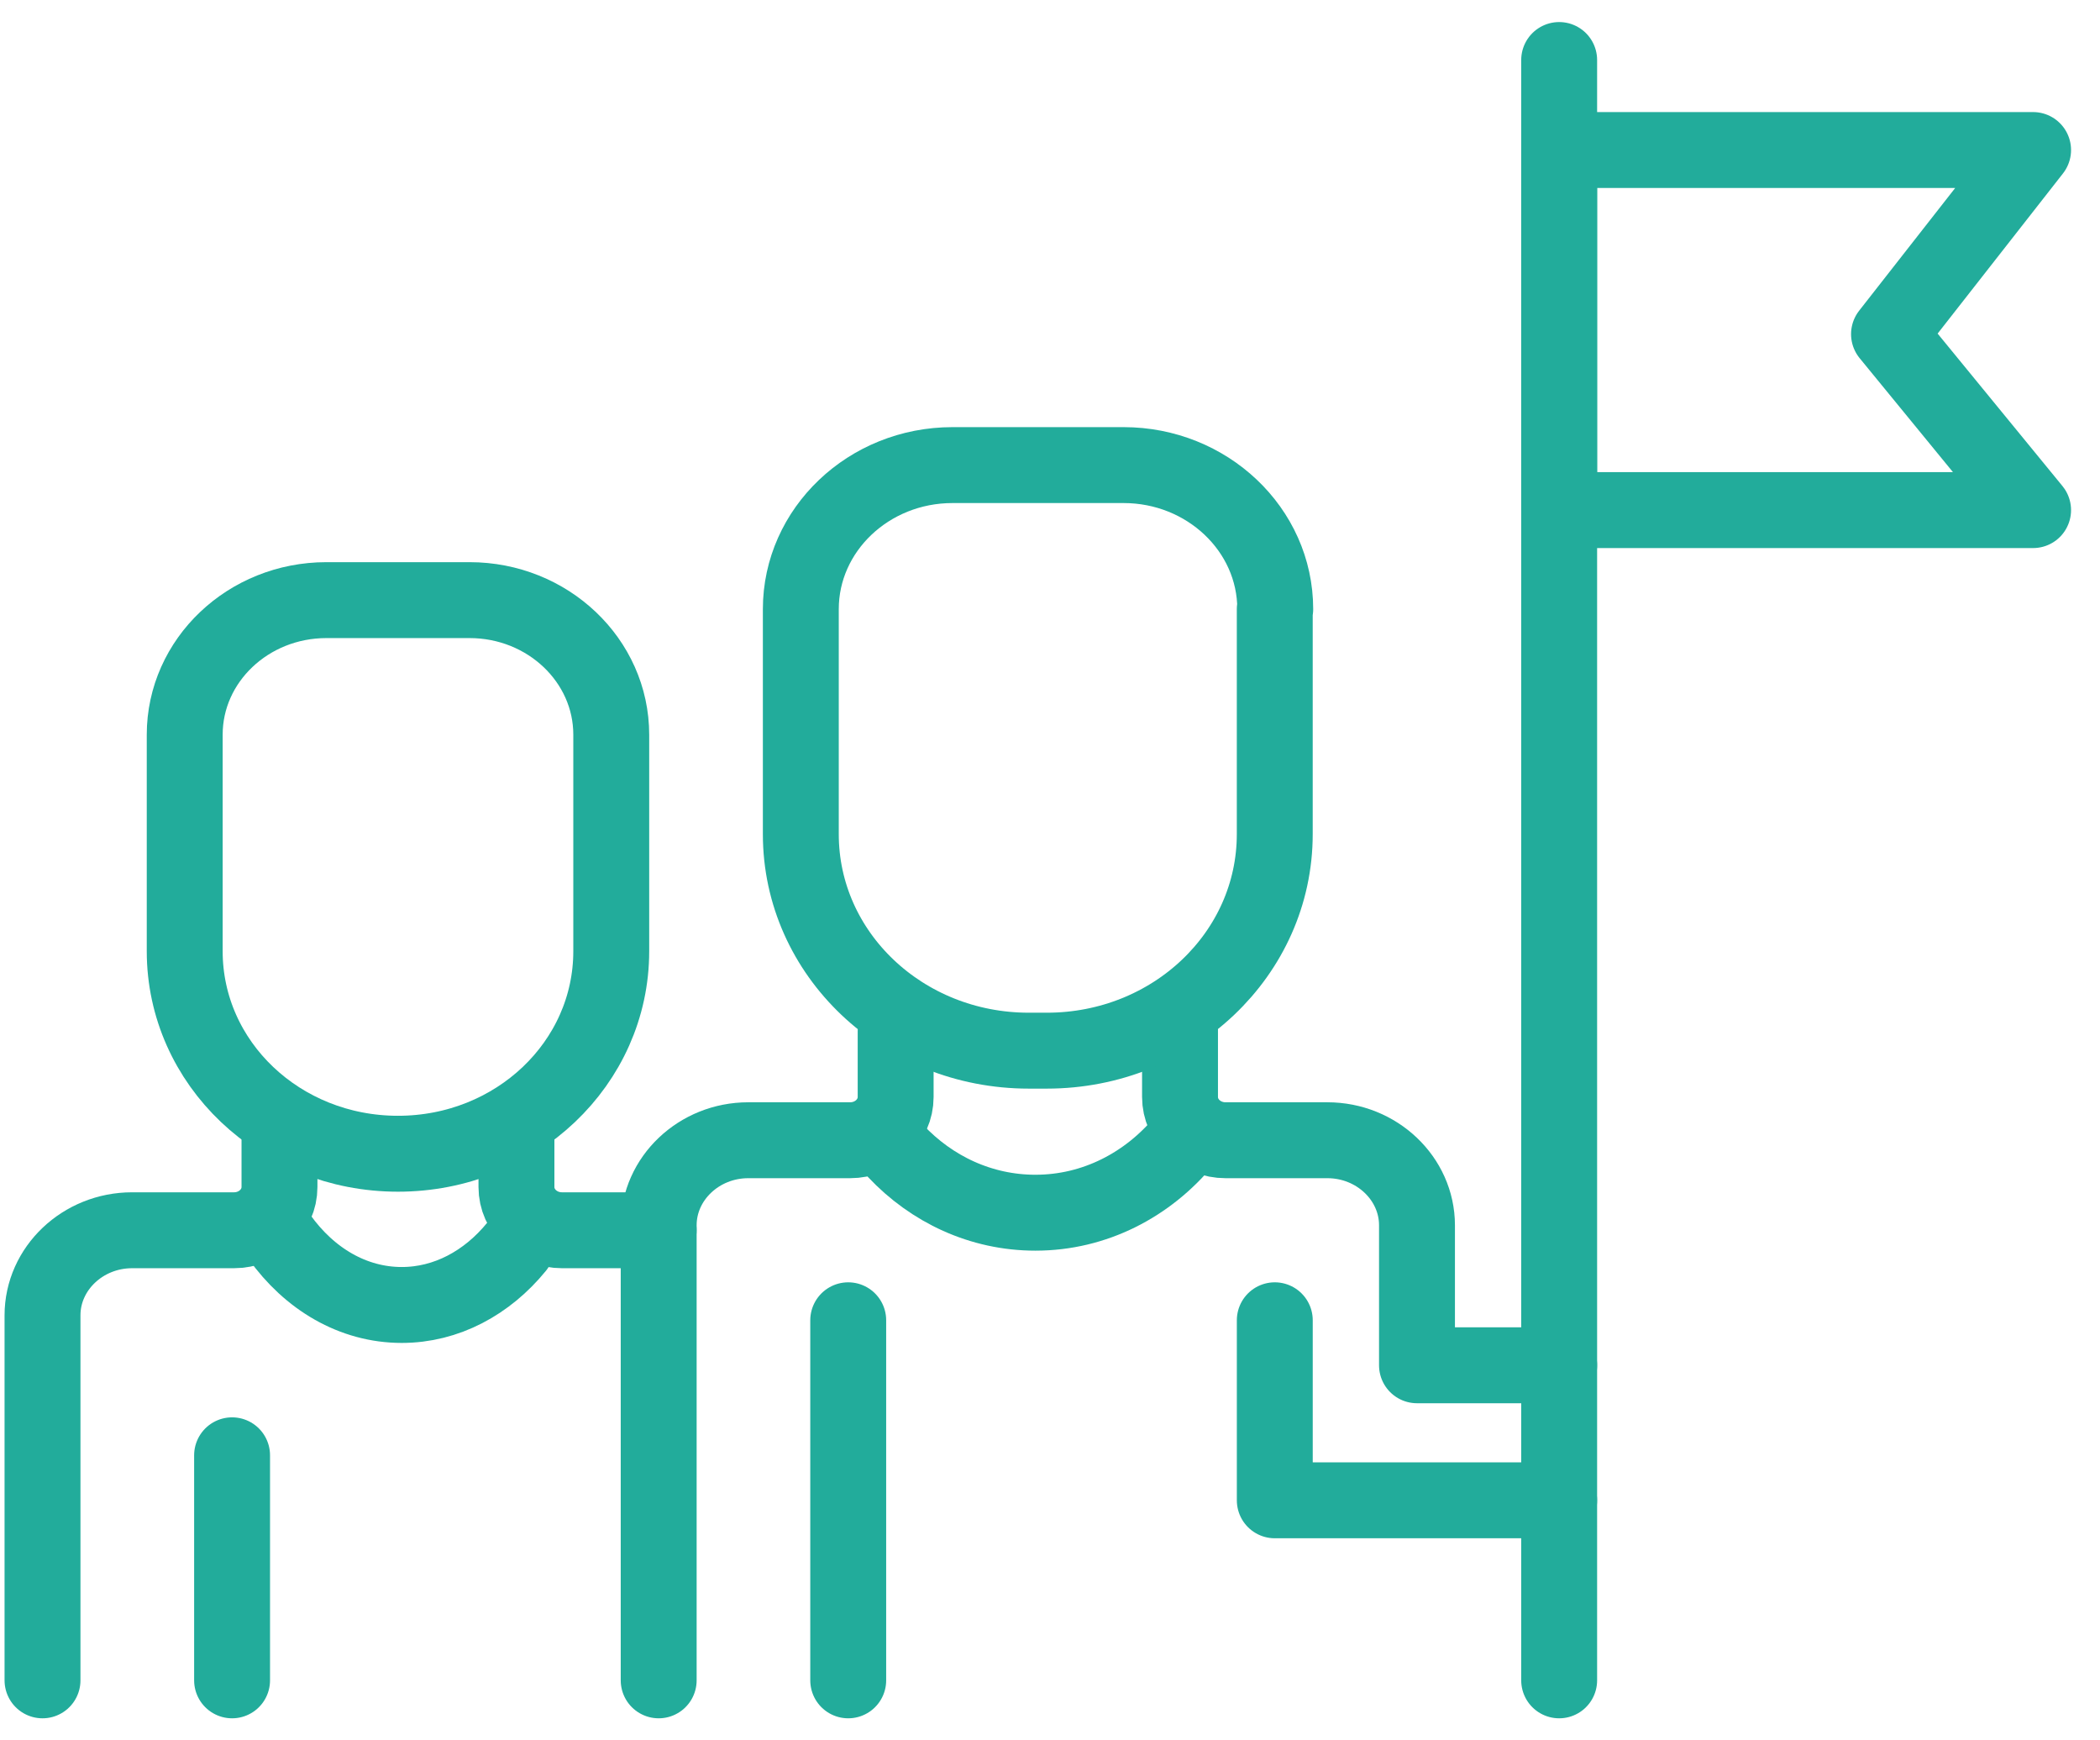
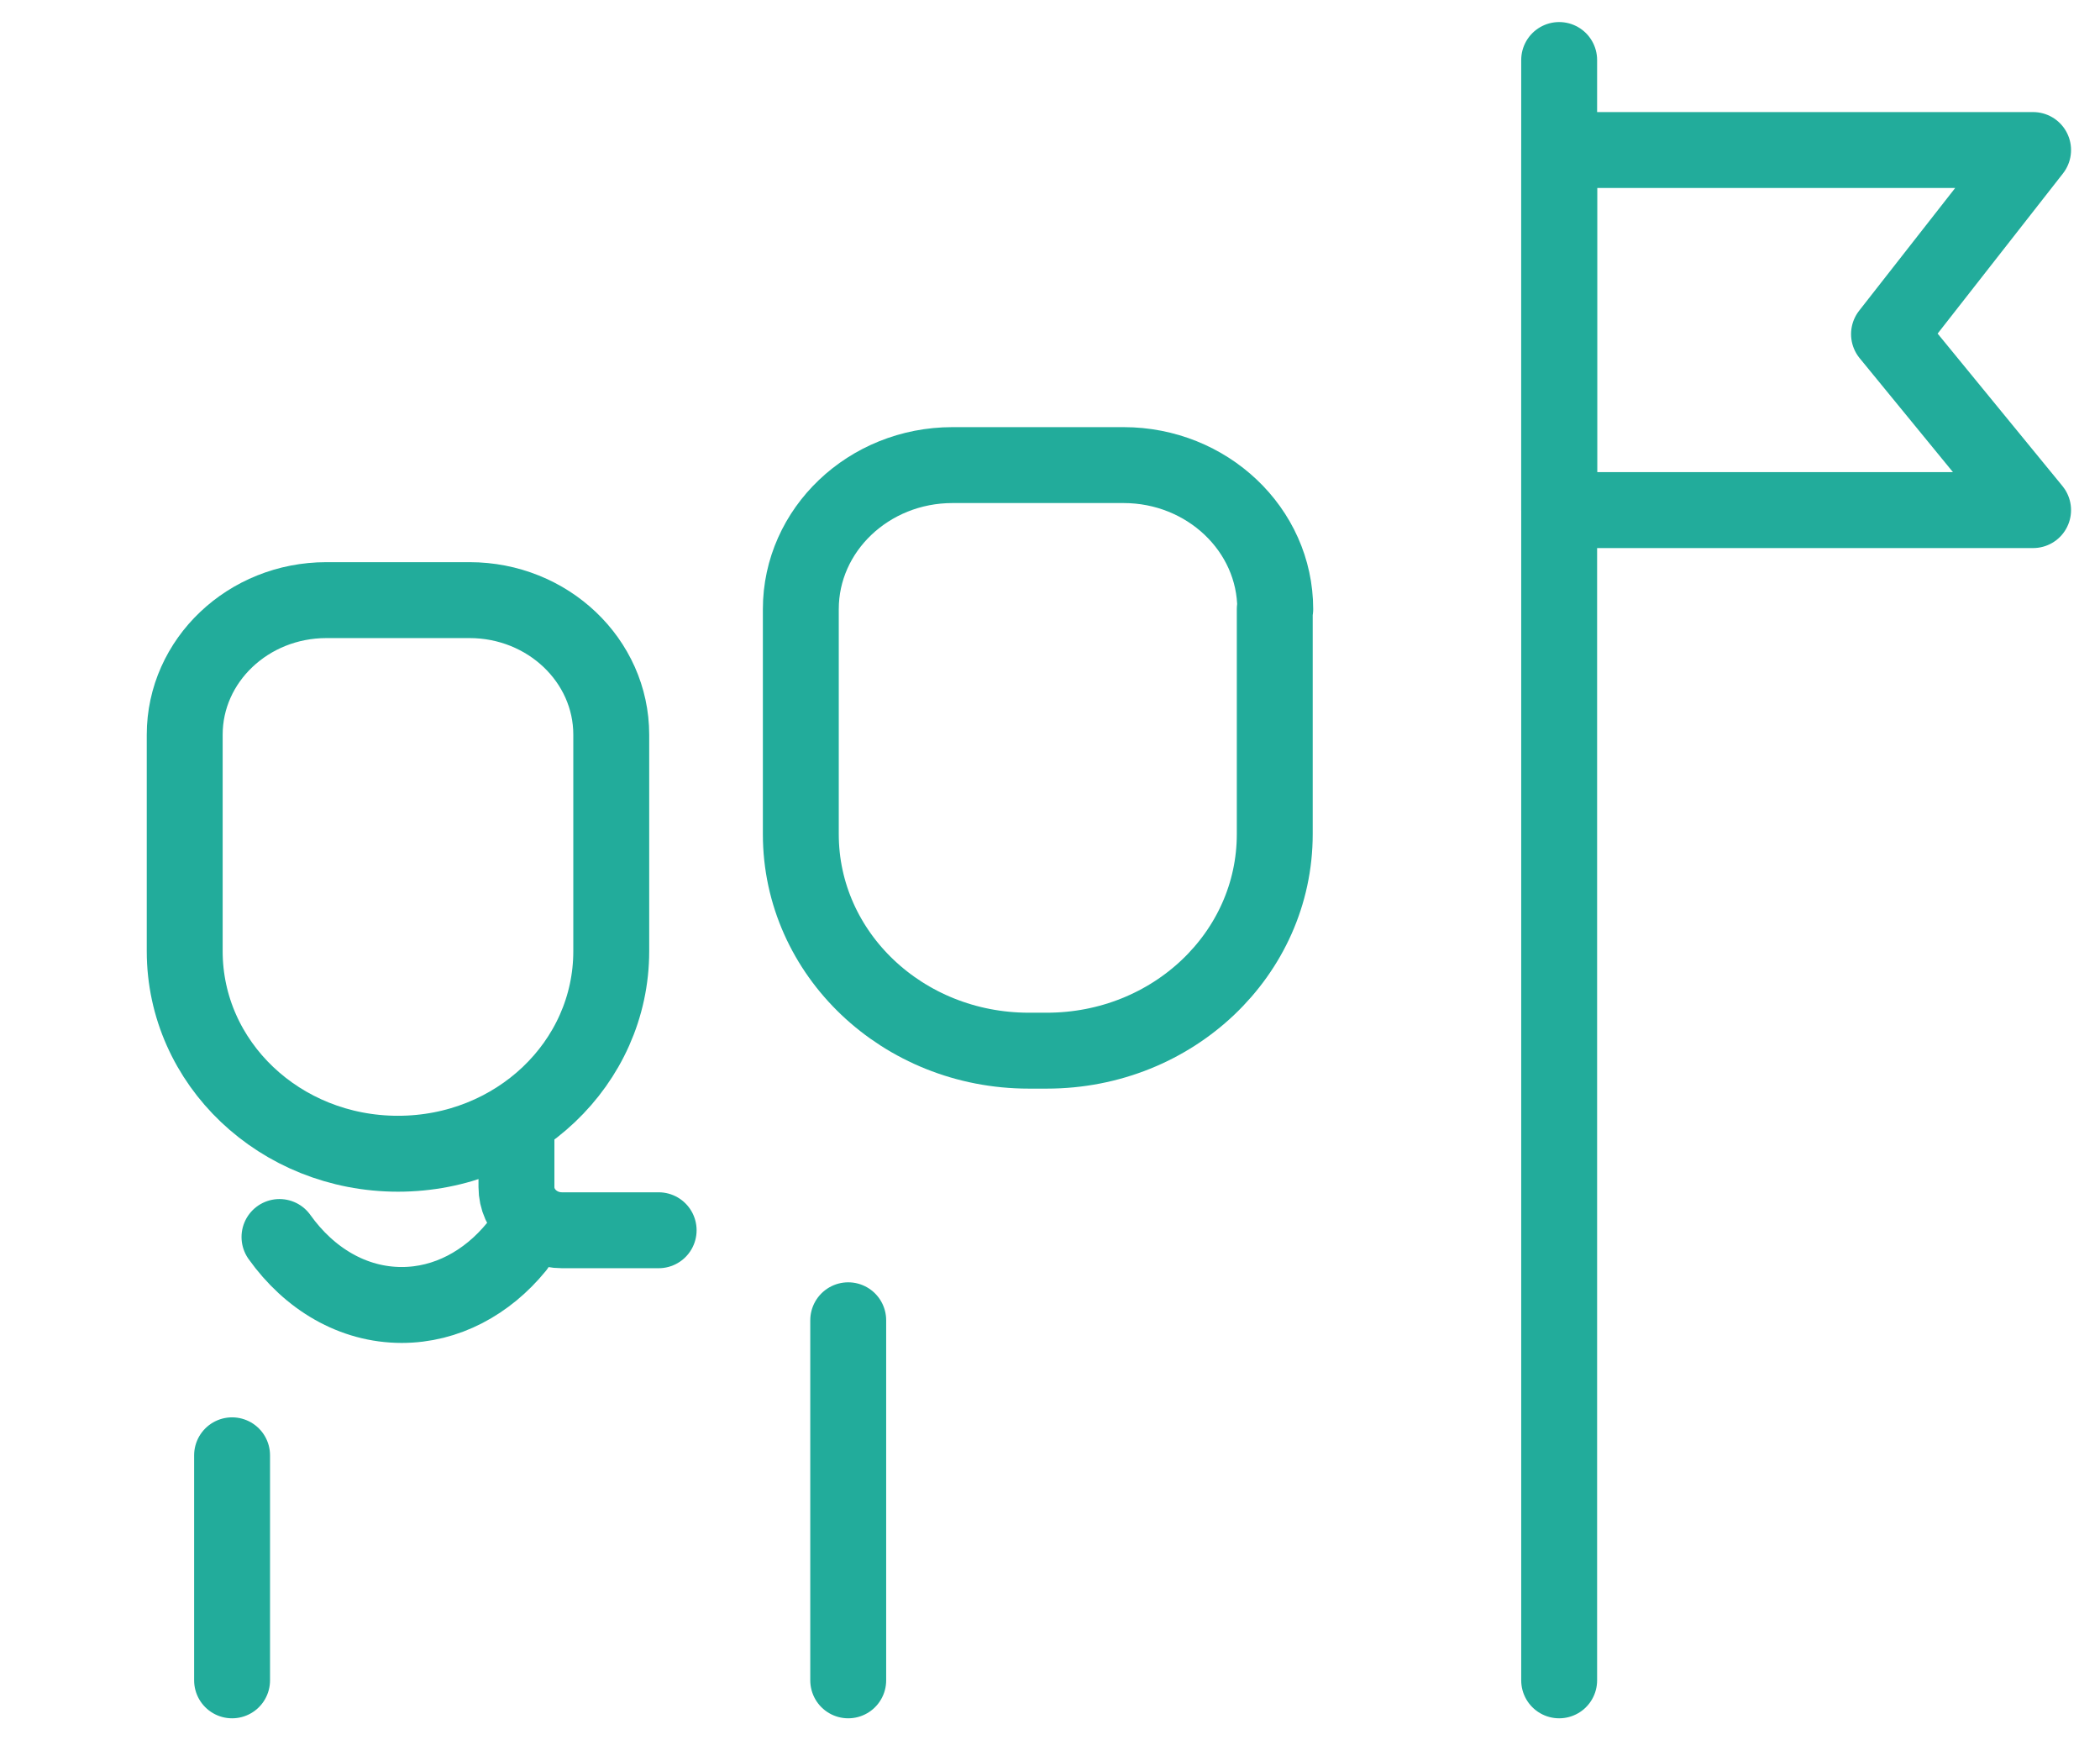
<svg xmlns="http://www.w3.org/2000/svg" width="70" height="58" viewBox="0 0 70 58" fill="none">
  <g id="icon-veteran-team">
-     <path id="Vector" d="M39.334 34.145V36.56C39.334 37.355 40.013 38 40.851 38H44.247C45.89 38 47.233 39.275 47.233 40.835V45.5H51.973" stroke="#22AC9B" stroke-width="2.53" stroke-linecap="round" stroke-linejoin="round" />
    <path id="Vector_2" d="M28.274 44V56" stroke="#22AC9B" stroke-width="2.53" stroke-linecap="round" stroke-linejoin="round" />
-     <path id="Vector_3" d="M21.956 56V40.835C21.956 39.275 23.298 38 24.942 38H28.338C29.175 38 29.855 37.355 29.855 36.56V34.37" stroke="#22AC9B" stroke-width="2.53" stroke-linecap="round" stroke-linejoin="round" />
    <path id="Vector_4" d="M7.736 48.5V56" stroke="#22AC9B" stroke-width="2.53" stroke-linecap="round" stroke-linejoin="round" />
    <path id="Vector_5" d="M42.492 20.3V27.8C42.492 31.79 39.096 35.015 34.893 35.015H34.293C30.09 35.015 26.694 31.79 26.694 27.8V20.3C26.694 17.66 28.953 15.5 31.749 15.5H37.453C40.233 15.5 42.508 17.645 42.508 20.3H42.492Z" stroke="#22AC9B" stroke-width="2.53" stroke-linecap="round" stroke-linejoin="round" />
-     <path id="Vector_6" d="M39.476 38.015C38.259 39.485 36.49 40.415 34.515 40.415C32.698 40.415 31.055 39.635 29.855 38.36" stroke="#22AC9B" stroke-width="2.53" stroke-linecap="round" stroke-linejoin="round" />
-     <path id="Vector_7" d="M51.972 50H42.493V44" stroke="#22AC9B" stroke-width="2.53" stroke-linecap="round" stroke-linejoin="round" />
    <path id="Vector_8" d="M51.972 56V2" stroke="#22AC9B" stroke-width="2.53" stroke-linecap="round" stroke-linejoin="round" />
    <path id="Vector_9" d="M67.77 17H51.972V5H67.77L62.967 11.135L67.77 17Z" stroke="#22AC9B" stroke-width="2.53" stroke-linecap="round" stroke-linejoin="round" />
-     <path id="Vector_10" d="M9.316 38V39.56C9.316 40.355 8.637 41 7.8 41H4.403C2.76 41 1.417 42.275 1.417 43.835V56" stroke="#22AC9B" stroke-width="2.53" stroke-linecap="round" stroke-linejoin="round" />
    <path id="Vector_11" d="M21.955 41H18.732C17.895 41 17.215 40.355 17.215 39.56V38" stroke="#22AC9B" stroke-width="2.53" stroke-linecap="round" stroke-linejoin="round" />
    <path id="Vector_12" d="M6.157 24.485V31.7C6.157 35.435 9.332 38.45 13.266 38.45C17.2 38.45 20.375 35.435 20.375 31.7V24.485C20.375 22.01 18.258 20 15.652 20H10.88C8.274 20 6.157 22.01 6.157 24.485Z" stroke="#22AC9B" stroke-width="2.53" stroke-linecap="round" stroke-linejoin="round" />
    <path id="Vector_13" d="M9.316 41.225C10.311 42.62 11.765 43.49 13.392 43.49C14.877 43.49 16.236 42.755 17.215 41.555" stroke="#22AC9B" stroke-width="2.53" stroke-linecap="round" stroke-linejoin="round" />
  </g>
</svg>